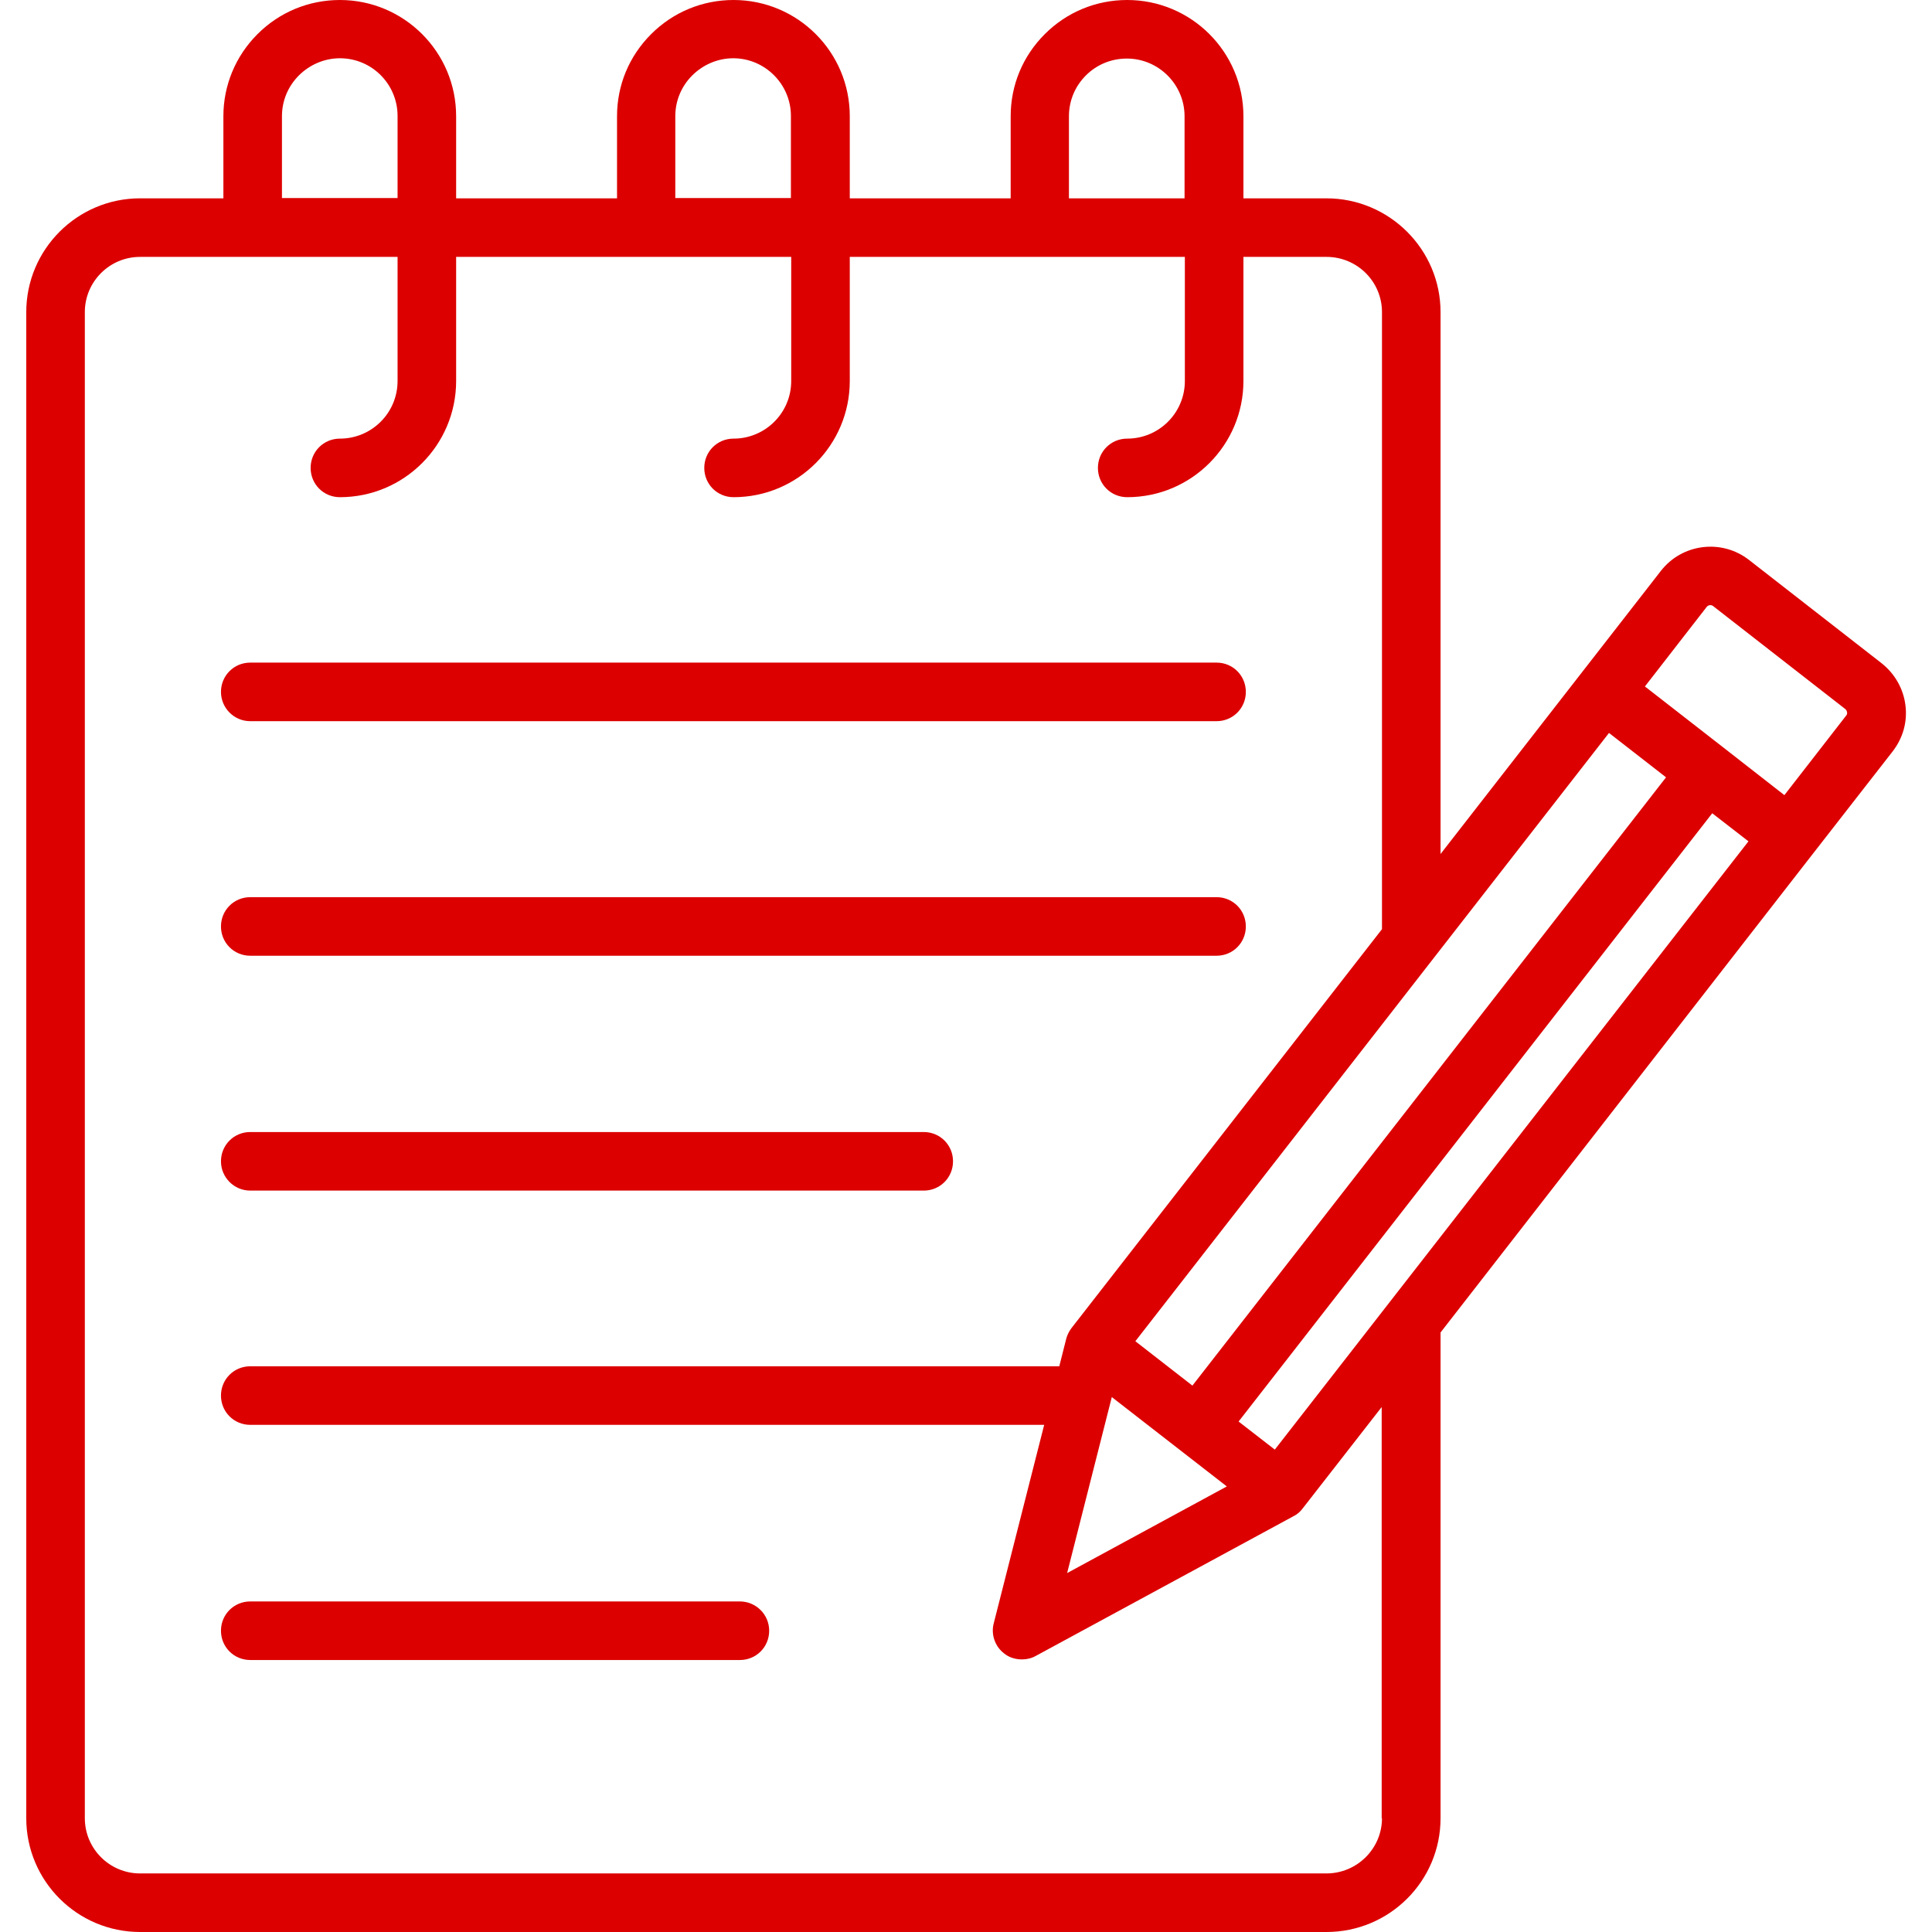
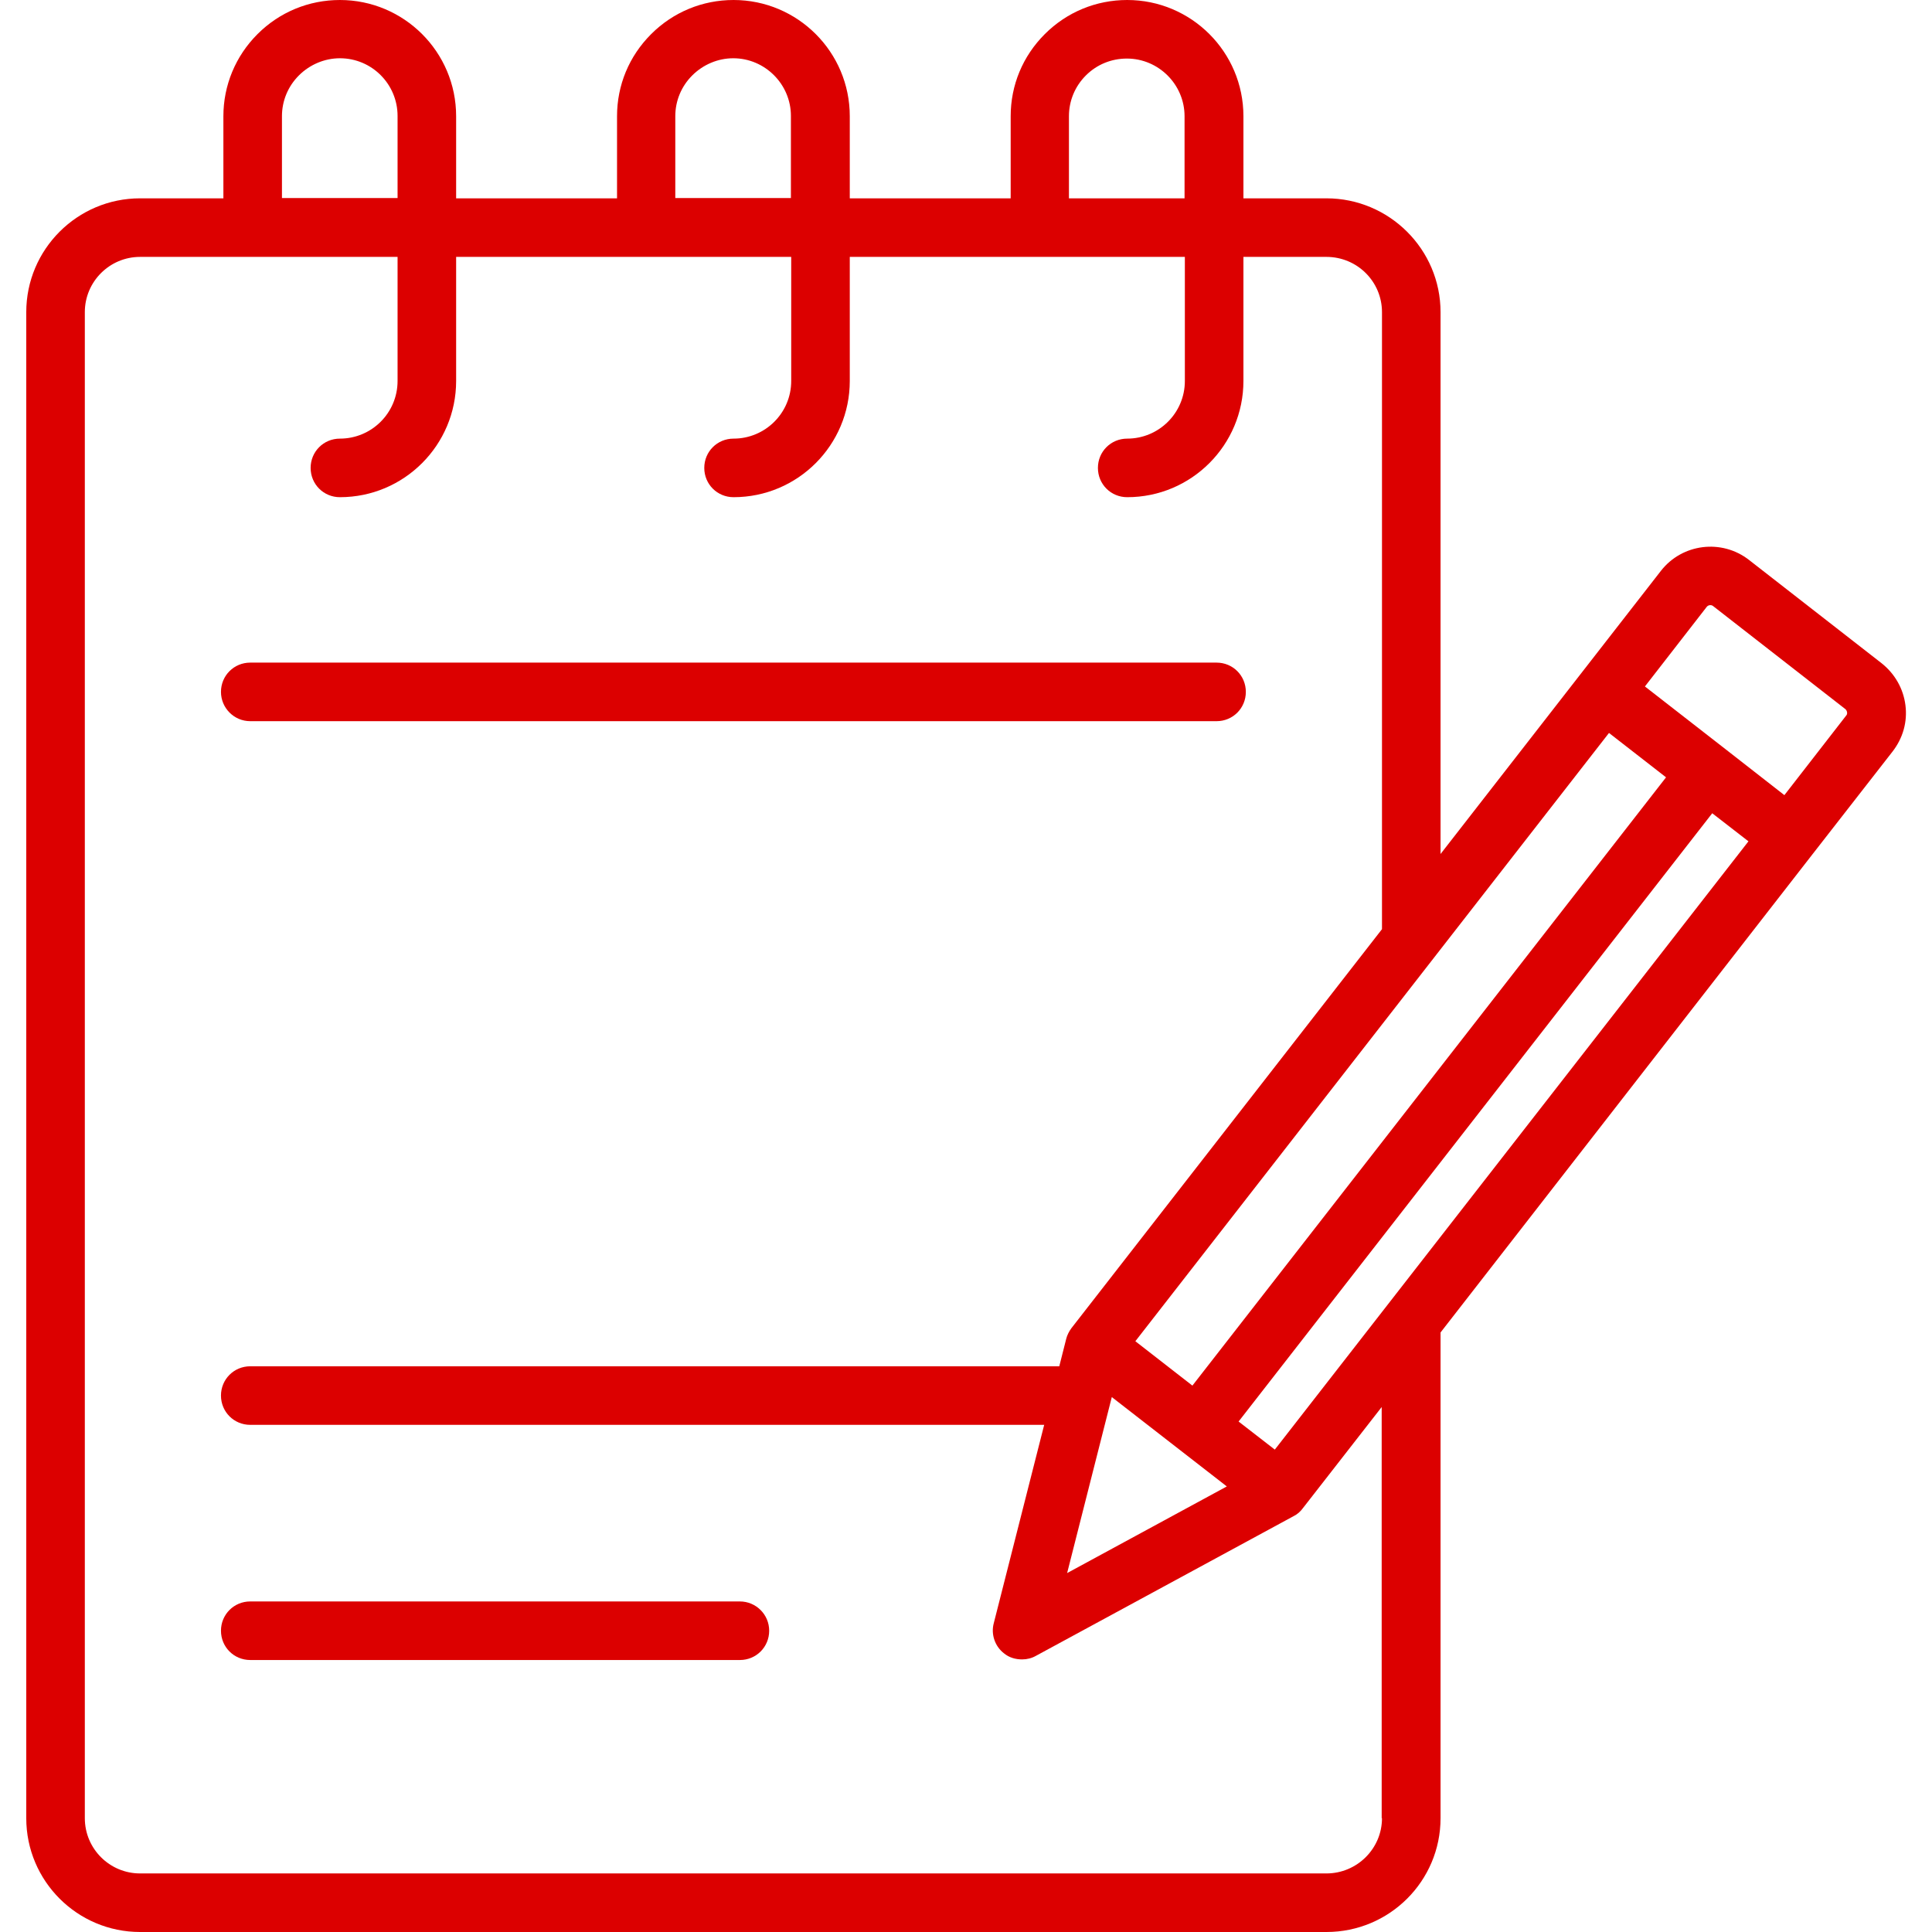
<svg xmlns="http://www.w3.org/2000/svg" id="Layer_1" viewBox="0 0 64 64" width="300" height="300">
  <g width="100%" height="100%" transform="matrix(1,0,0,1,0,0)">
    <g fill="#010101">
      <path d="m63.12 23.36c-.07-.55-.35-1.04-.79-1.39l-4.39-3.42c-.91-.71-2.22-.54-2.92.36l-7.3 9.38v-17.95c0-2.08-1.7-3.77-3.78-3.77h-2.75v-2.72c0-2.13-1.73-3.85-3.85-3.85-1.03 0-2 .4-2.73 1.13s-1.13 1.69-1.13 2.72v2.72h-5.33v-2.72c0-2.13-1.73-3.85-3.85-3.85-1.03 0-2 .4-2.73 1.13s-1.13 1.69-1.13 2.72v2.72h-5.33v-2.72c0-2.13-1.73-3.85-3.85-3.85-1.03 0-2 .4-2.73 1.13s-1.13 1.7-1.13 2.72v2.72h-2.76c-2.08 0-3.77 1.69-3.77 3.77v49.89c0 2.08 1.69 3.77 3.77 3.77h39.3c2.09 0 3.78-1.69 3.78-3.77v-16.09l12.32-15.84 2.65-3.4c.35-.45.5-.99.43-1.54zm-5.2 4.51-15.69 20.15-1.2-.93 15.69-20.15zm-21.09 18.41 3.81 2.96-5.29 2.87zm2.67-.38-1.89-1.47 15.69-20.15 1.89 1.47zm-4.09-42.05c0-.51.2-.99.56-1.35s.84-.56 1.36-.56c1.05 0 1.91.86 1.91 1.91v2.72h-3.83zm-13.04 0c0-.51.2-.99.56-1.35s.85-.57 1.36-.57c1.05 0 1.91.86 1.91 1.91v2.72h-3.83zm-13.03 0c0-.51.2-.99.56-1.35s.85-.57 1.36-.57c1.06 0 1.91.86 1.91 1.91v2.72h-3.83zm36.44 56.38c0 1.01-.83 1.83-1.84 1.83h-39.3c-1.01 0-1.83-.82-1.83-1.83v-49.89c0-1.01.82-1.83 1.83-1.83h8.53v4.11c0 1.06-.86 1.91-1.91 1.91-.54 0-.97.43-.97.97s.43.97.97.97c2.13 0 3.85-1.73 3.85-3.85v-4.11h11.1v4.11c0 1.06-.86 1.91-1.91 1.91-.54 0-.97.43-.97.97s.43.97.97.97c2.13 0 3.85-1.73 3.85-3.85v-4.11h11.1v4.11c0 1.06-.86 1.91-1.91 1.91-.54 0-.97.43-.97.97s.43.97.97.97c2.13 0 3.85-1.73 3.85-3.85v-4.11h2.75c1.02 0 1.84.82 1.84 1.83v20.44l-10.29 13.22c-.08.11-.14.23-.17.35l-.23.91h-26.8c-.54 0-.97.43-.97.97s.43.97.97.97h26.3l-1.67 6.57c-.1.37.04.77.34 1 .17.14.38.2.6.2.16 0 .32-.04.46-.12l8.54-4.63c.12-.06.22-.15.3-.26l2.61-3.35v13.62zm15.38-36.53-2.05 2.64-1.96-1.53-2.66-2.07 2.05-2.64c.05-.06.14-.07.2-.03l4.39 3.42c.06.05.08.16.03.21z" fill="#dc0000" fill-opacity="1" data-original-color="#010101ff" stroke="none" stroke-opacity="1" />
-       <path d="m8.29 39.44h22.31c.54 0 .97-.43.97-.97s-.43-.97-.97-.97h-22.31c-.54 0-.97.43-.97.97 0 .53.43.97.97.97z" fill="#dc0000" fill-opacity="1" data-original-color="#010101ff" stroke="none" stroke-opacity="1" />
-       <path d="m8.29 31.66h32.01c.54 0 .97-.43.97-.97s-.43-.97-.97-.97h-32.01c-.54 0-.97.43-.97.97s.43.97.97.97z" fill="#dc0000" fill-opacity="1" data-original-color="#010101ff" stroke="none" stroke-opacity="1" />
      <path d="m24.51 53.05h-16.22c-.54 0-.97.43-.97.97s.43.97.97.97h16.22c.54 0 .97-.43.97-.97s-.44-.97-.97-.97z" fill="#dc0000" fill-opacity="1" data-original-color="#010101ff" stroke="none" stroke-opacity="1" />
      <path d="m8.29 23.89h32.01c.54 0 .97-.43.97-.97s-.43-.97-.97-.97h-32.01c-.54 0-.97.43-.97.97 0 .53.43.97.97.97z" fill="#dc0000" fill-opacity="1" data-original-color="#010101ff" stroke="none" stroke-opacity="1" />
    </g>
  </g>
</svg>